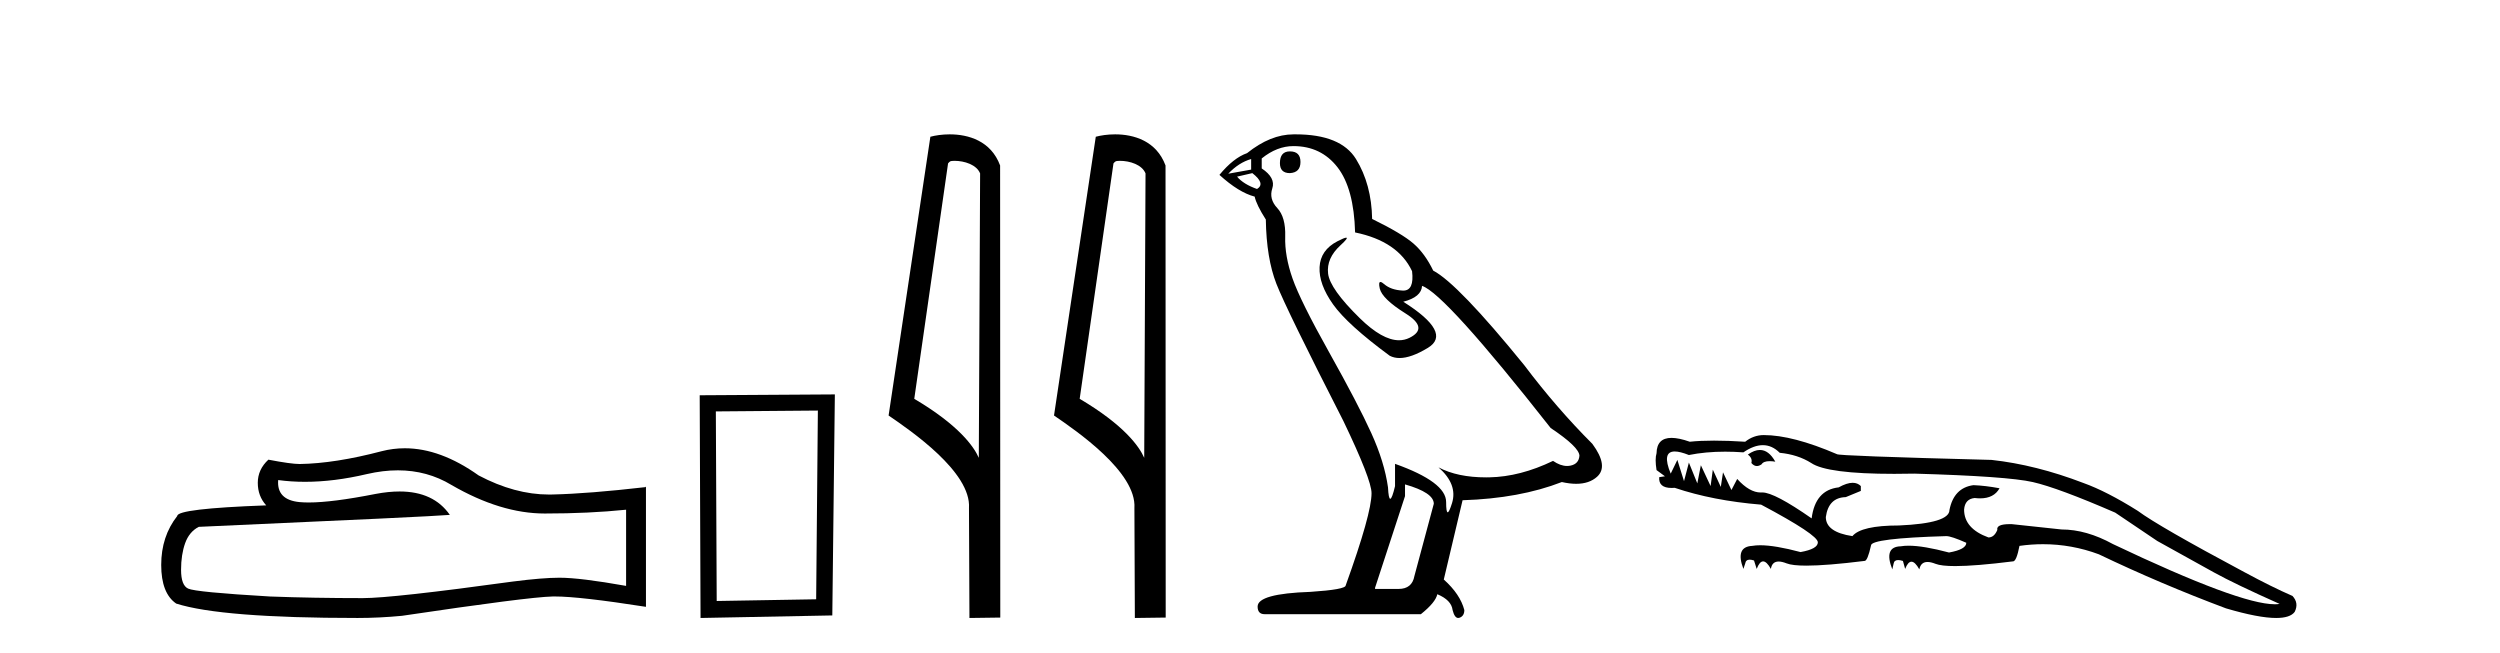
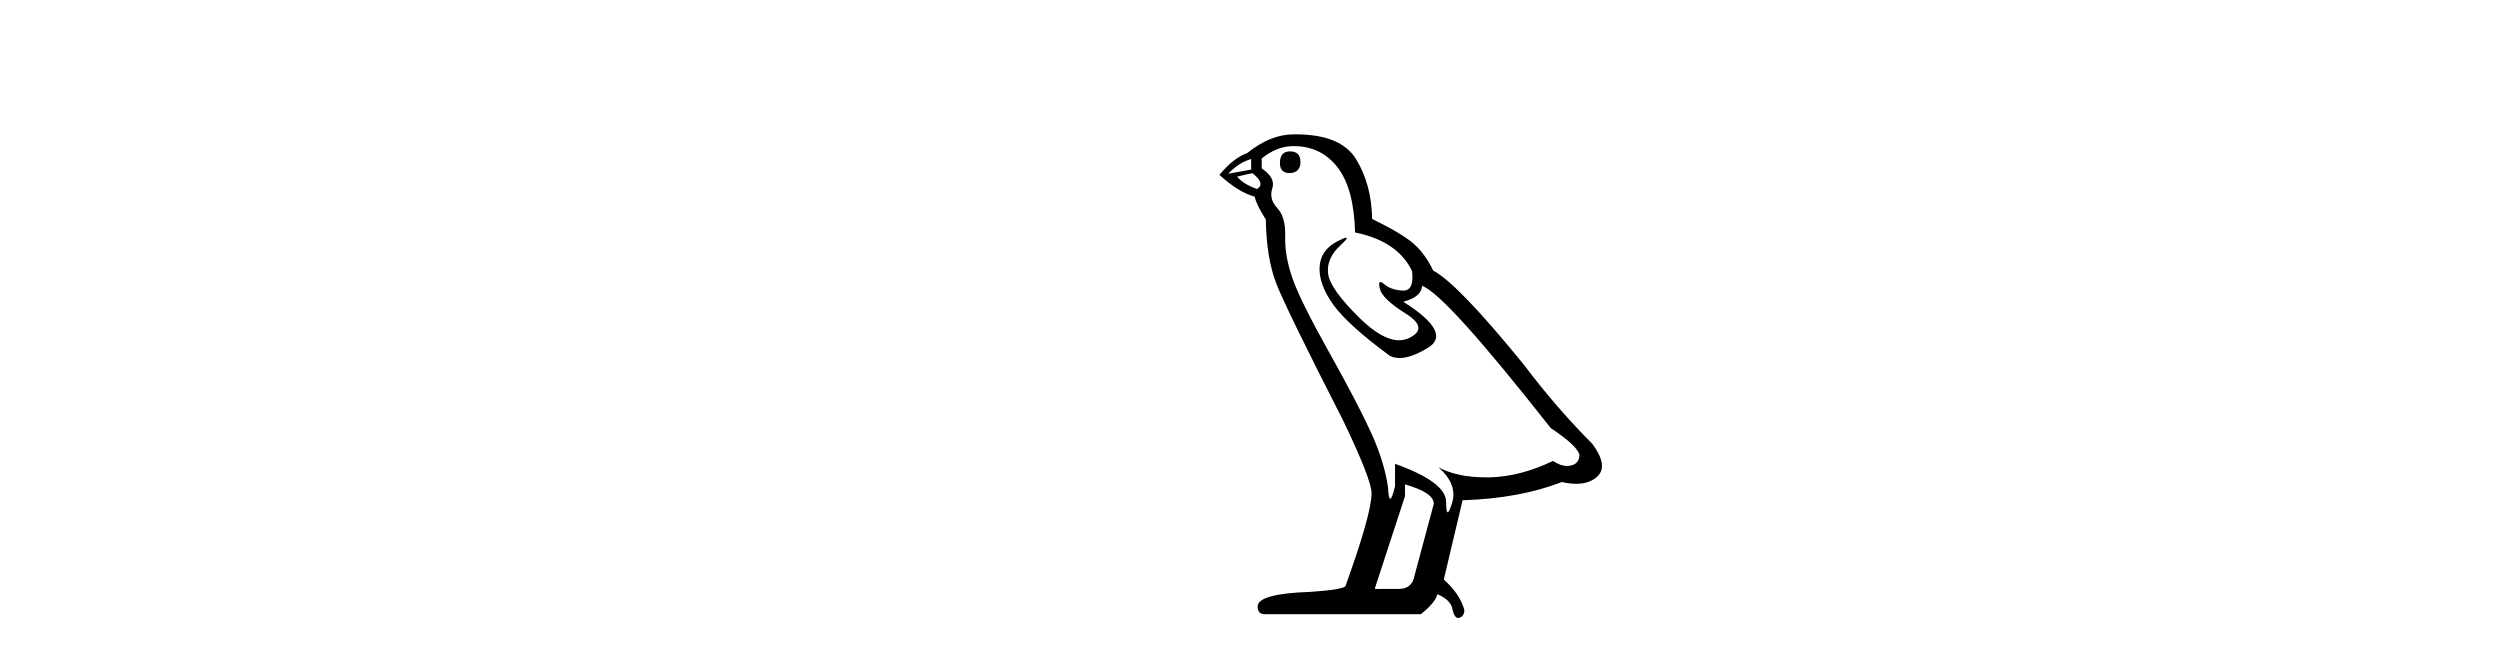
<svg xmlns="http://www.w3.org/2000/svg" width="157.0" height="41.0">
-   <path d="M 24.988 29.537 Q 26.832 29.537 28.352 30.456 Q 31.444 32.249 34.211 32.249 Q 36.996 32.249 39.319 32.01 L 39.319 36.794 Q 36.432 36.281 35.151 36.281 L 35.117 36.281 Q 34.075 36.281 32.213 36.52 Q 24.645 37.562 22.783 37.562 Q 19.691 37.562 16.957 37.46 Q 12.277 37.186 11.815 36.964 Q 11.371 36.759 11.371 35.786 Q 11.371 34.829 11.627 34.111 Q 11.884 33.394 12.482 33.086 Q 27.105 32.437 28.249 32.335 Q 27.231 30.865 25.092 30.865 Q 24.398 30.865 23.586 31.019 Q 20.862 31.556 19.386 31.556 Q 19.075 31.556 18.819 31.532 Q 17.367 31.395 17.47 30.148 L 17.47 30.148 Q 18.286 30.258 19.154 30.258 Q 20.979 30.258 23.039 29.772 Q 24.055 29.537 24.988 29.537 ZM 25.423 28.151 Q 24.683 28.151 23.962 28.337 Q 21.04 29.106 18.819 29.14 Q 18.273 29.14 16.855 28.867 Q 16.189 29.482 16.189 30.319 Q 16.189 31.156 16.718 31.737 Q 11.132 31.942 11.132 32.403 Q 10.124 33.684 10.124 35.478 Q 10.124 37.255 11.064 37.904 Q 13.9 38.809 22.458 38.809 Q 23.825 38.809 25.243 38.673 Q 33.169 37.494 34.69 37.46 Q 34.761 37.458 34.839 37.458 Q 36.401 37.458 40.566 38.109 L 40.566 30.558 L 40.532 30.592 Q 36.962 31.002 34.707 31.054 Q 34.591 31.057 34.475 31.057 Q 32.329 31.057 30.06 29.858 Q 27.66 28.151 25.423 28.151 Z" style="fill:#000000;stroke:none" />
-   <path d="M 51.362 25.783 L 51.255 37.635 L 45.009 37.742 L 44.955 25.837 L 51.362 25.783 ZM 52.429 24.769 L 43.941 24.823 L 43.994 38.809 L 52.269 38.649 L 52.429 24.769 Z" style="fill:#000000;stroke:none" />
-   <path d="M 59.939 10.1 C 60.564 10.1 61.328 10.34 61.551 10.89 L 61.469 28.751 L 61.469 28.751 C 61.152 28.034 60.211 26.699 57.416 25.046 L 59.538 10.263 C 59.638 10.157 59.635 10.1 59.939 10.1 ZM 61.469 28.751 L 61.469 28.751 C 61.469 28.751 61.469 28.751 61.469 28.751 L 61.469 28.751 L 61.469 28.751 ZM 59.642 8.437 C 59.164 8.437 58.732 8.505 58.427 8.588 L 55.804 26.094 C 57.191 27.044 61.005 29.648 60.852 31.91 L 60.881 38.809 L 62.818 38.783 L 62.807 10.393 C 62.231 8.837 60.8 8.437 59.642 8.437 Z" style="fill:#000000;stroke:none" />
-   <path d="M 70.327 10.1 C 70.952 10.1 71.717 10.34 71.939 10.89 L 71.857 28.751 L 71.857 28.751 C 71.541 28.034 70.599 26.699 67.804 25.046 L 69.926 10.263 C 70.026 10.157 70.023 10.1 70.327 10.1 ZM 71.857 28.751 L 71.857 28.751 C 71.857 28.751 71.857 28.751 71.857 28.751 L 71.857 28.751 L 71.857 28.751 ZM 70.03 8.437 C 69.552 8.437 69.121 8.505 68.815 8.588 L 66.192 26.094 C 67.58 27.044 71.393 29.648 71.241 31.91 L 71.269 38.809 L 73.206 38.783 L 73.195 10.393 C 72.619 8.837 71.188 8.437 70.03 8.437 Z" style="fill:#000000;stroke:none" />
  <path d="M 81.006 9.507 Q 80.379 9.507 80.379 10.245 Q 80.379 10.872 81.006 10.872 Q 81.67 10.835 81.67 10.171 Q 81.67 9.507 81.006 9.507 ZM 78.572 9.987 L 78.572 10.651 L 77.134 10.909 Q 77.798 10.208 78.572 9.987 ZM 78.646 10.872 Q 79.494 11.536 78.941 11.868 Q 78.093 11.573 77.687 11.093 L 78.646 10.872 ZM 81.228 9.175 Q 82.961 9.175 83.994 10.503 Q 85.027 11.831 85.1 14.597 Q 87.793 15.15 88.678 17.031 Q 88.821 18.249 88.129 18.249 Q 88.109 18.249 88.088 18.248 Q 87.35 18.211 86.926 17.843 Q 86.772 17.709 86.693 17.709 Q 86.556 17.709 86.649 18.119 Q 86.797 18.765 88.272 19.687 Q 89.748 20.609 88.512 21.217 Q 88.205 21.368 87.859 21.368 Q 86.81 21.368 85.395 19.982 Q 83.514 18.138 83.404 17.179 Q 83.293 16.22 84.178 15.408 Q 84.705 14.926 84.54 14.926 Q 84.427 14.926 83.994 15.15 Q 82.924 15.703 82.869 16.773 Q 82.814 17.843 83.717 19.115 Q 84.621 20.388 87.276 22.342 Q 87.548 22.484 87.891 22.484 Q 88.62 22.484 89.674 21.844 Q 91.223 20.904 88.125 18.949 Q 89.268 18.654 89.305 17.953 Q 90.743 18.433 97.382 26.879 Q 99.153 28.059 99.189 28.612 Q 99.153 29.129 98.636 29.239 Q 98.526 29.263 98.411 29.263 Q 97.993 29.263 97.53 28.944 Q 95.464 29.94 93.528 29.977 Q 93.426 29.979 93.326 29.979 Q 91.526 29.979 90.338 29.35 L 90.338 29.35 Q 91.555 30.42 91.186 31.6 Q 91.007 32.172 90.915 32.172 Q 90.817 32.172 90.817 31.526 Q 90.817 30.272 87.608 29.129 L 87.608 30.53 Q 87.419 31.324 87.308 31.324 Q 87.202 31.324 87.166 30.604 Q 86.944 29.018 86.115 27.192 Q 85.285 25.367 83.478 22.139 Q 81.67 18.912 81.172 17.492 Q 80.674 16.072 80.711 14.855 Q 80.748 13.638 80.213 13.066 Q 79.679 12.495 79.9 11.831 Q 80.121 11.167 79.236 10.577 L 79.236 9.95 Q 80.195 9.175 81.228 9.175 ZM 88.235 30.42 Q 90.043 30.936 90.043 31.637 L 88.825 36.173 Q 88.678 36.985 87.83 36.985 L 86.354 36.985 L 86.354 36.911 L 88.235 31.157 L 88.235 30.42 ZM 81.361 8.437 Q 81.295 8.437 81.228 8.438 Q 79.789 8.438 78.314 9.618 Q 77.466 9.913 76.58 10.983 Q 77.798 12.089 78.793 12.347 Q 78.904 12.864 79.494 13.786 Q 79.531 16.22 80.158 17.824 Q 80.785 19.429 84.363 26.436 Q 86.133 30.124 86.133 30.973 Q 86.133 32.264 84.51 36.763 Q 84.51 37.022 82.297 37.169 Q 78.978 37.28 78.978 38.091 Q 78.978 38.571 79.42 38.571 L 89.231 38.571 Q 90.153 37.833 90.264 37.317 Q 91.149 37.685 91.223 38.312 Q 91.347 38.809 91.576 38.809 Q 91.619 38.809 91.665 38.792 Q 91.96 38.681 91.96 38.312 Q 91.702 37.317 90.67 36.394 L 91.85 31.415 Q 95.427 31.305 98.083 30.272 Q 98.575 30.383 98.985 30.383 Q 99.804 30.383 100.296 29.94 Q 101.034 29.276 100.001 27.875 Q 97.751 25.625 95.722 22.932 Q 91.555 17.806 90.006 16.994 Q 89.489 15.925 88.77 15.298 Q 88.051 14.671 86.17 13.749 Q 86.133 11.573 85.156 9.987 Q 84.2 8.437 81.361 8.437 Z" style="fill:#000000;stroke:none" />
-   <path d="M 110.521 28.258 Q 110.171 28.258 109.764 28.548 Q 110.07 28.77 109.986 29.076 Q 110.145 29.267 110.331 29.267 Q 110.471 29.267 110.626 29.16 Q 110.746 28.961 111.135 28.961 Q 111.29 28.961 111.489 28.993 Q 111.079 28.258 110.521 28.258 ZM 110.707 27.956 Q 111.287 27.956 111.767 28.436 Q 112.908 28.548 113.743 29.076 Q 114.742 29.758 118.957 29.758 Q 119.56 29.758 120.228 29.744 Q 126.072 29.911 127.658 30.273 Q 129.245 30.635 132.835 32.193 L 135.478 33.974 Q 137.733 35.227 139.041 35.95 Q 140.349 36.674 143.16 37.926 Q 143.025 37.948 142.858 37.948 Q 140.641 37.948 132.695 34.169 Q 131.026 33.251 129.467 33.251 Q 127.603 33.056 126.35 32.917 Q 126.283 32.915 126.221 32.915 Q 125.354 32.915 125.432 33.279 Q 125.237 33.752 124.875 33.752 Q 123.345 33.195 123.345 31.999 Q 123.4 31.331 124.012 31.275 Q 124.191 31.297 124.351 31.297 Q 125.219 31.297 125.571 30.663 Q 124.68 30.496 123.929 30.468 Q 122.704 30.635 122.426 32.026 Q 122.426 32.861 119.254 33 Q 116.888 33 116.331 33.668 Q 114.662 33.418 114.662 32.472 Q 114.829 31.247 115.914 31.219 L 116.86 30.83 L 116.86 30.524 Q 116.657 30.32 116.348 30.32 Q 115.982 30.32 115.469 30.607 Q 113.994 30.774 113.771 32.555 Q 111.436 30.926 110.677 30.926 Q 110.658 30.926 110.64 30.927 Q 110.607 30.929 110.574 30.929 Q 109.867 30.929 109.096 30.078 L 108.734 30.774 L 108.205 29.661 L 108.066 30.579 L 107.565 29.494 L 107.426 30.524 L 106.814 29.216 L 106.591 30.357 L 106.062 29.049 L 105.756 30.217 L 105.339 28.882 L 104.921 29.744 Q 104.345 28.353 105.174 28.353 Q 105.506 28.353 106.062 28.575 Q 107.114 28.365 108.338 28.365 Q 108.894 28.365 109.485 28.408 Q 110.143 27.956 110.707 27.956 ZM 110.765 27.323 Q 110.125 27.323 109.597 27.741 Q 108.511 27.671 107.641 27.671 Q 106.772 27.671 106.118 27.741 Q 105.431 27.499 104.971 27.499 Q 104.049 27.499 104.031 28.464 Q 103.919 28.826 104.031 29.522 L 104.559 29.911 L 104.198 29.967 Q 104.147 30.643 104.976 30.643 Q 105.069 30.643 105.172 30.635 Q 107.565 31.442 110.598 31.692 Q 114.161 33.585 114.161 34.058 Q 114.161 34.475 113.075 34.67 Q 111.47 34.242 110.539 34.242 Q 110.26 34.242 110.042 34.281 Q 108.956 34.336 109.485 35.728 L 109.597 35.394 Q 109.635 35.146 109.881 35.146 Q 109.995 35.146 110.153 35.199 L 110.32 35.728 Q 110.501 35.255 110.724 35.255 Q 110.946 35.255 111.211 35.728 Q 111.285 35.264 111.699 35.264 Q 111.906 35.264 112.199 35.38 Q 112.558 35.522 113.443 35.522 Q 114.718 35.522 117.083 35.227 Q 117.088 35.228 117.093 35.228 Q 117.284 35.228 117.5 34.253 Q 117.5 33.807 122.231 33.668 Q 122.537 33.668 123.484 34.086 Q 123.484 34.503 122.398 34.698 Q 120.793 34.27 119.862 34.27 Q 119.583 34.27 119.365 34.308 Q 118.279 34.336 118.836 35.756 L 118.92 35.394 Q 118.957 35.171 119.204 35.171 Q 119.328 35.171 119.504 35.227 L 119.643 35.728 Q 119.821 35.275 120.04 35.275 Q 120.265 35.275 120.534 35.756 Q 120.626 35.292 121.047 35.292 Q 121.257 35.292 121.55 35.408 Q 121.909 35.55 122.789 35.55 Q 124.057 35.55 126.406 35.255 Q 126.412 35.255 126.418 35.255 Q 126.634 35.255 126.823 34.281 Q 127.571 34.176 128.302 34.176 Q 130.103 34.176 131.805 34.809 Q 135.701 36.674 139.792 38.205 Q 141.839 38.809 142.944 38.809 Q 143.822 38.809 144.106 38.427 Q 144.384 37.871 143.967 37.425 Q 142.686 36.869 140.933 35.923 Q 135.562 33.056 134.254 32.082 Q 132.306 30.858 130.831 30.329 Q 127.853 29.188 125.07 28.882 Q 115.357 28.631 115.357 28.52 Q 112.574 27.323 110.765 27.323 Z" style="fill:#000000;stroke:none" />
</svg>